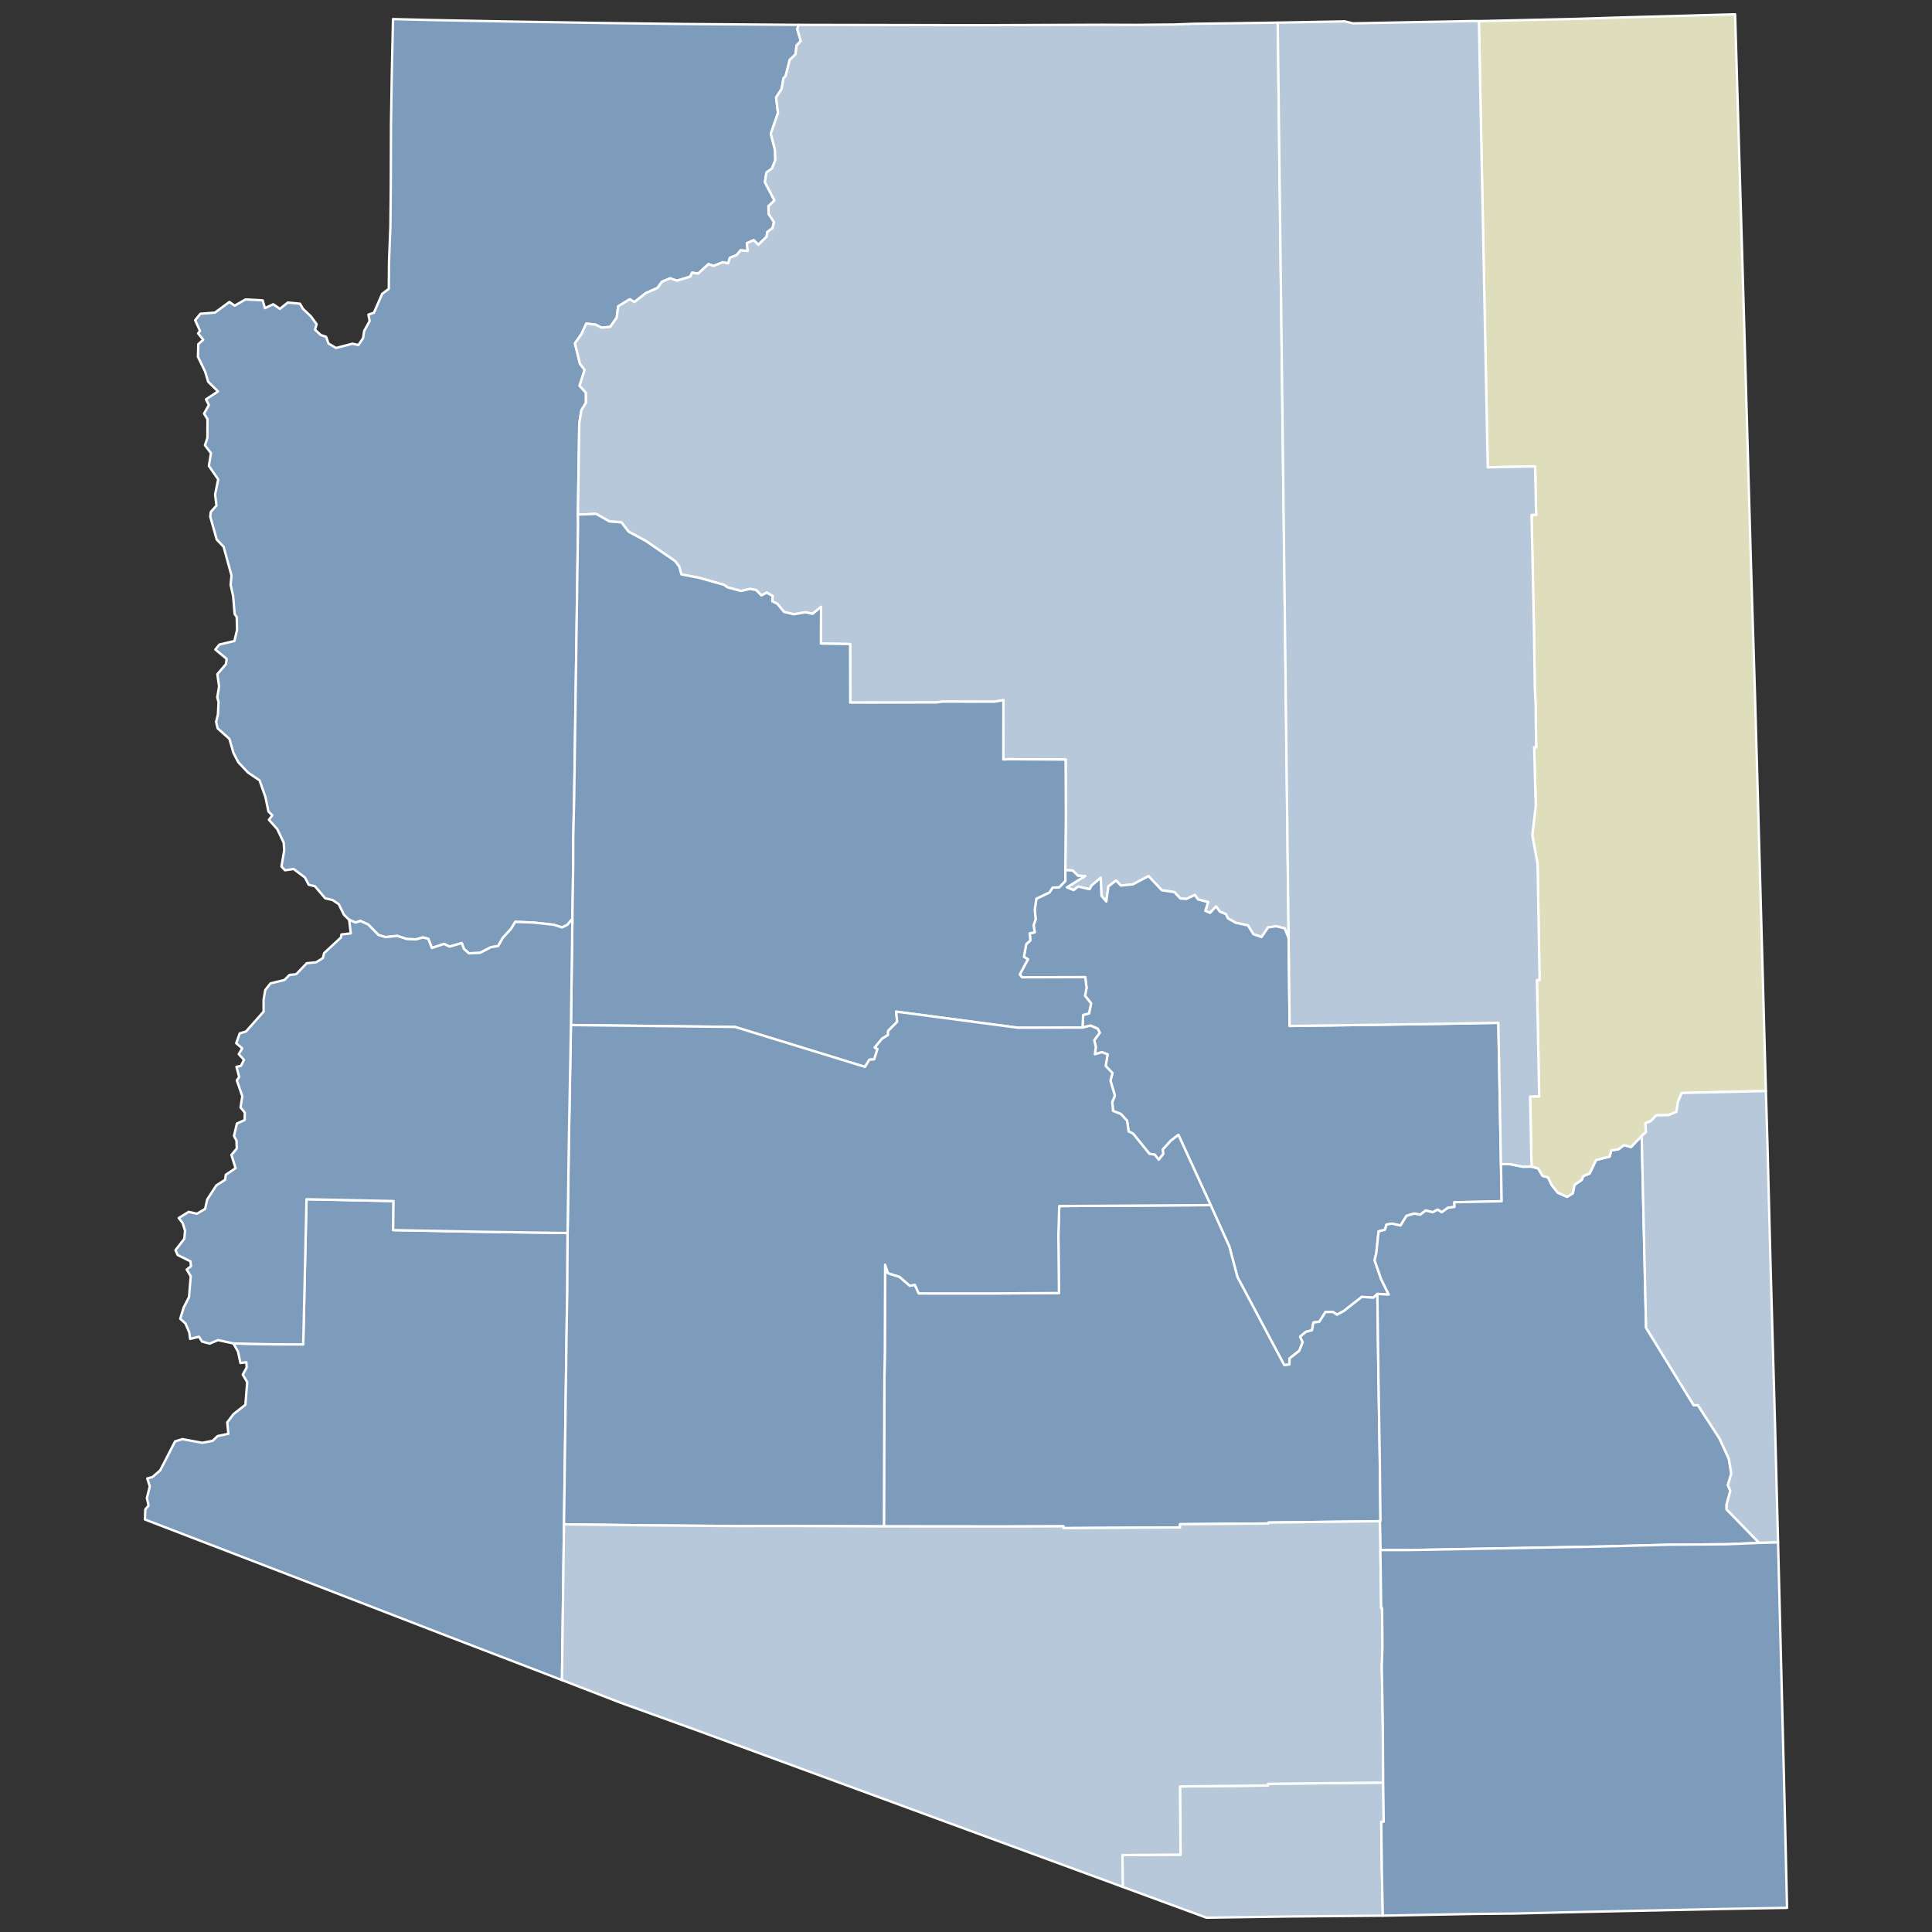
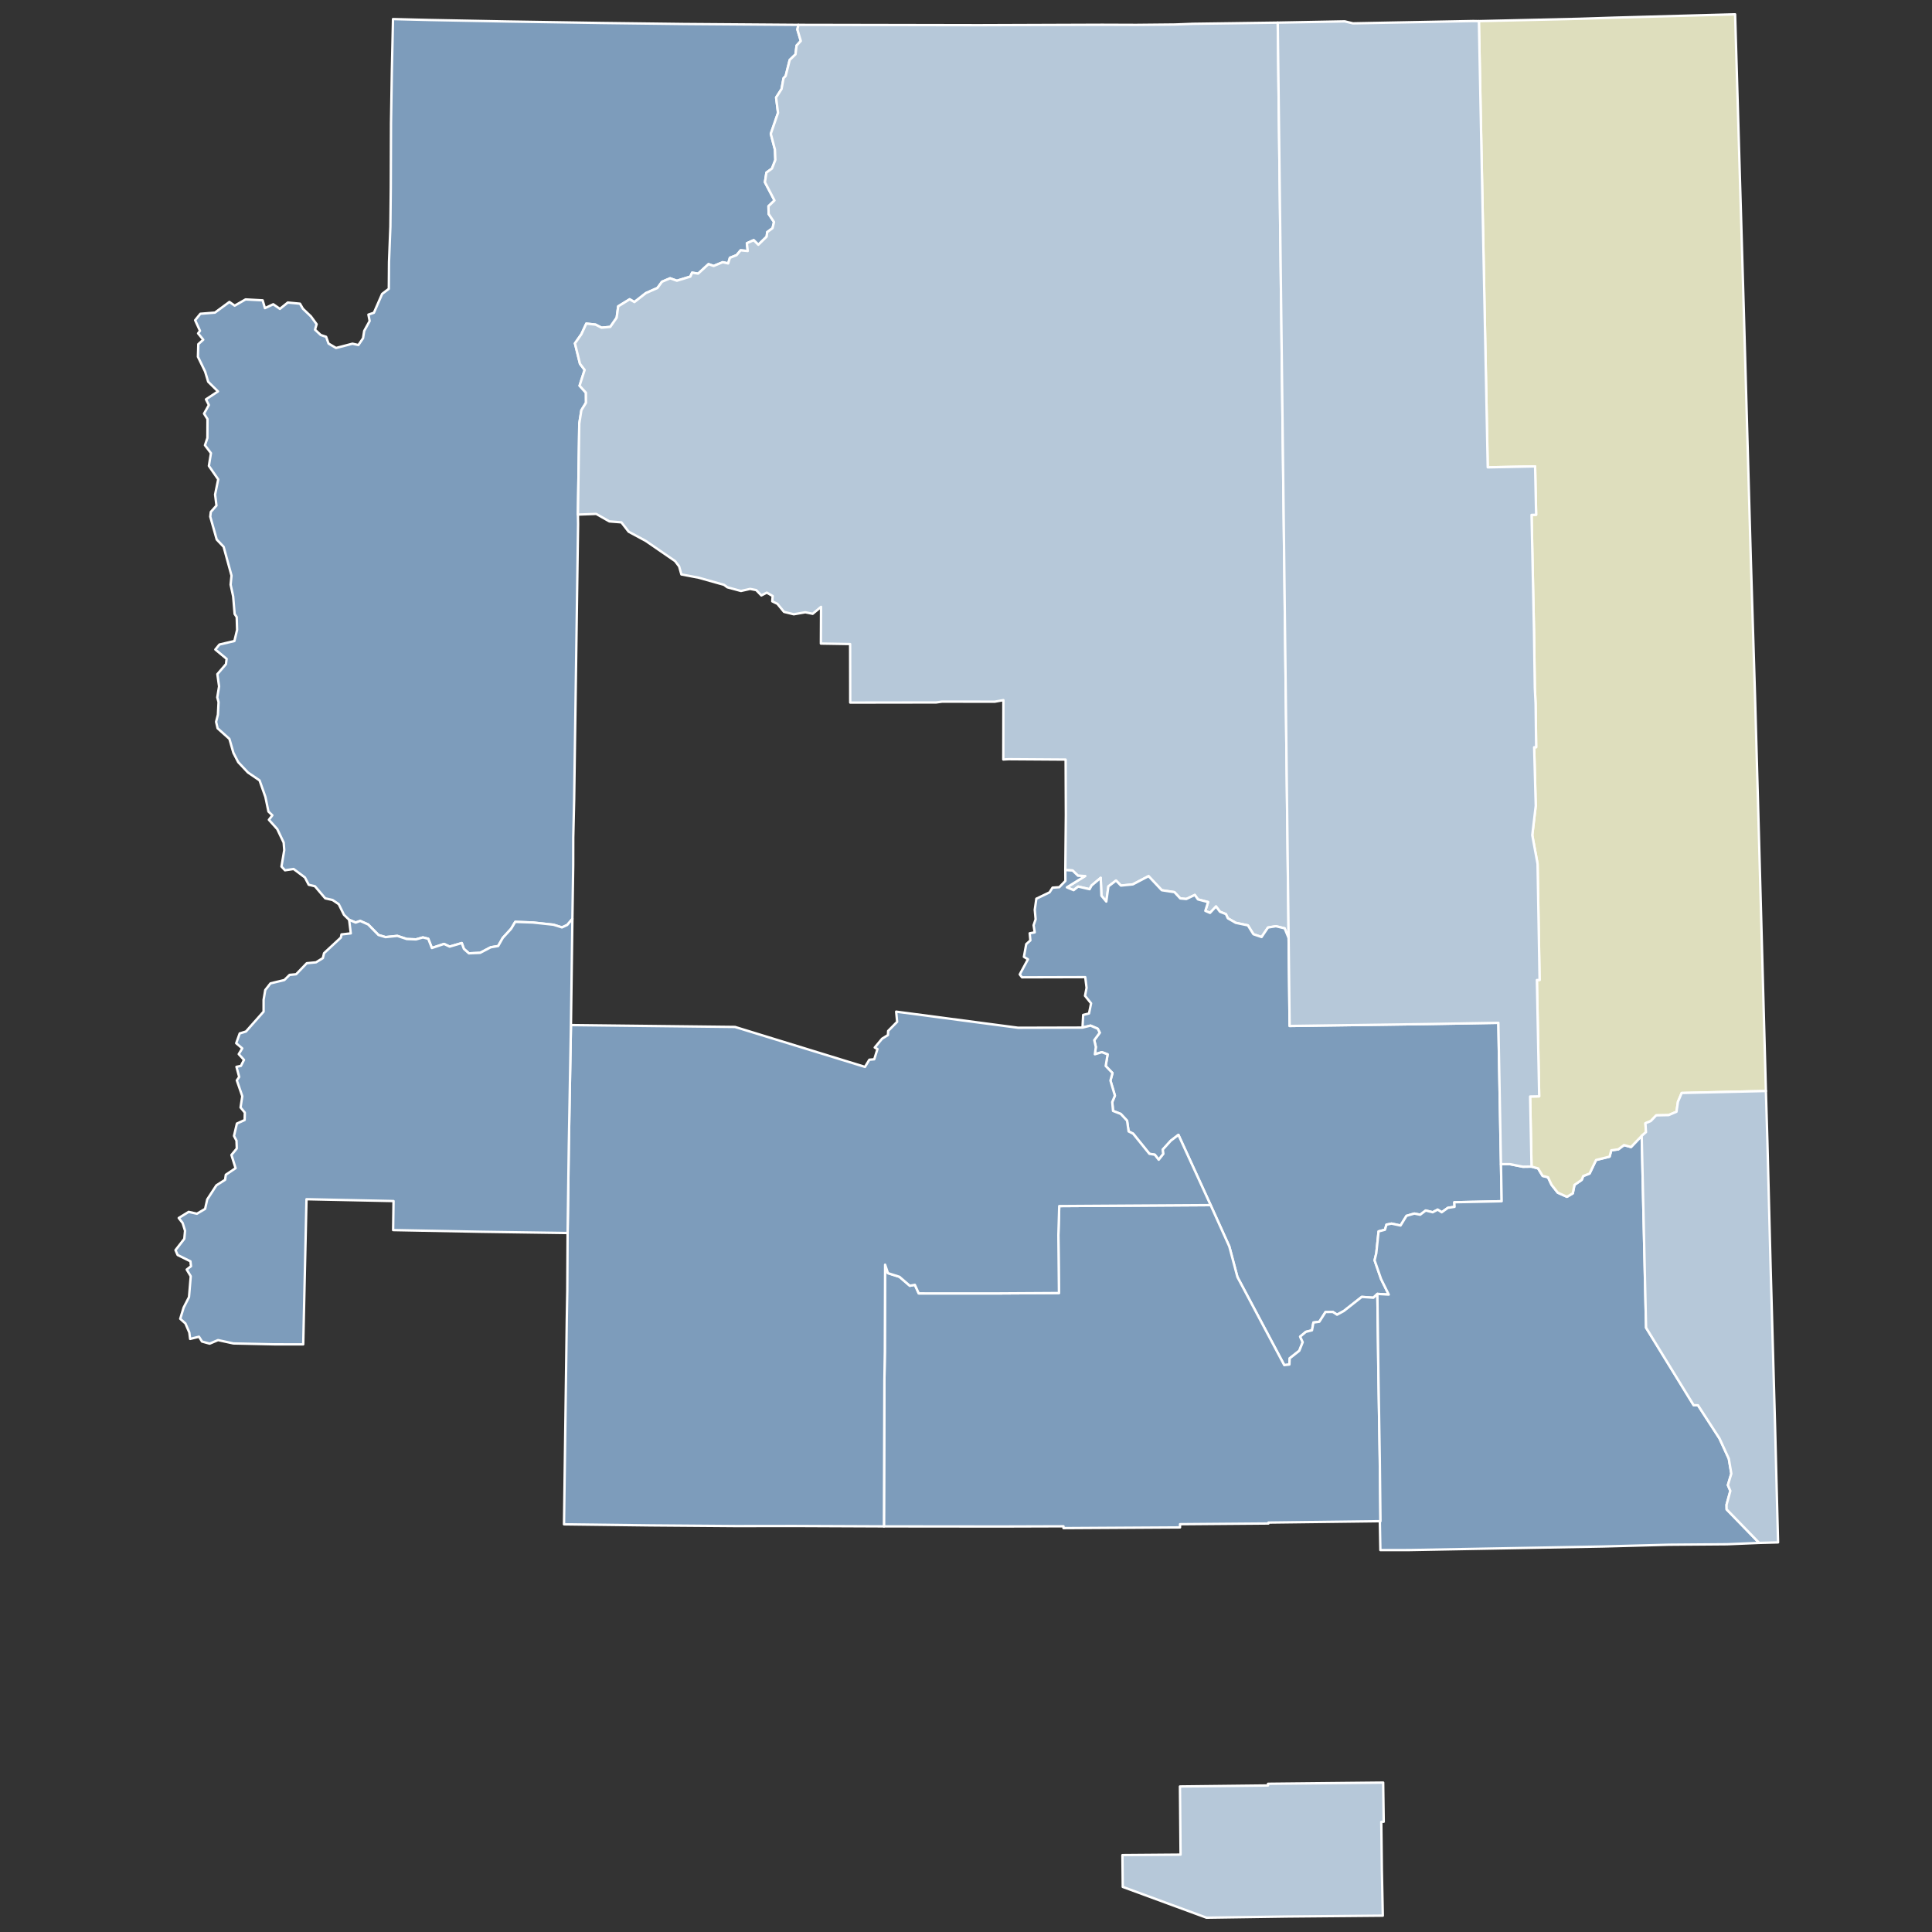
<svg xmlns="http://www.w3.org/2000/svg" xmlns:ns1="http://sodipodi.sourceforge.net/DTD/sodipodi-0.dtd" xmlns:ns2="http://www.inkscape.org/namespaces/inkscape" version="1.2" width="810" height="810" viewBox="0 0 810 810" stroke-linecap="round" stroke-linejoin="round" id="svg2148" ns1:docname="2010 Arizona Proposition 107 results map by county.svg" ns2:version="1.3.2 (091e20e, 2023-11-25, custom)">
  <rect x="0" y="0" width="810" height="810" fill="#333333" stroke="none" />
  <defs id="defs2152" />
  <ns1:namedview pagecolor="#ffffff" bordercolor="#666666" borderopacity="1" objecttolerance="10" gridtolerance="10" guidetolerance="10" ns2:pageopacity="0" ns2:pageshadow="2" ns2:window-width="1920" ns2:window-height="970" id="namedview2150" showgrid="false" ns2:zoom="0.66624505" ns2:cx="406.75724" ns2:cy="405.25629" ns2:window-x="-12" ns2:window-y="-12" ns2:window-maximized="1" ns2:current-layer="Arizona" ns2:showpageshadow="2" ns2:pagecheckerboard="0" ns2:deskcolor="#d1d1d1" />
  <g id="Arizona" transform="translate(5,5)" stroke="white" stroke-width="1" style="fill:#e27f90;fill-opacity:1">
    <path d="M 329.74 5.42 329.3 7.35 330.74 12.18 328.97 14.09 328.53 17.77 326.09 20.12 324.4 26.85 323.51 27.77 322.67 32.33 320.39 35.88 321.19 42.32 318.16 51.09 319.9 57.73 320.07 62.05 318.65 65.67 316.33 67.35 315.7 71.39 319.71 79.03 317.19 81.45 317.25 84.68 319.51 88.09 318.89 90.67 316.66 92.31 316.42 94.23 312.93 97.62 310.99 95.69 308.13 96.98 308.49 100.23 305.51 99.95 303.81 101.97 301.01 103.08 300.29 105.45 298.01 104.93 294.19 106.51 292.05 105.74 287.71 109.71 285.16 109.32 284.43 110.97 278.79 112.69 275.95 111.68 272.54 113.12 270.63 115.74 265.76 117.9 260.98 121.64 258.99 120.48 254.18 123.44 253.55 128.18 250.86 132.05 247.19 132.38 244.69 131.1 240.81 130.67 238.77 135.08 236.05 138.96 238.16 147.52 240.11 150.09 237.99 156.71 240.65 159.64 240.68 163.85 238.75 166.98 237.87 172.56 237.29 210.74 237.36 214.69 235.72 329.92 235.34 346.16 235.32 357.75 234.98 380.25 232.8 382.8 230.61 383.82 227.03 382.69 218.37 381.76 211.01 381.5 209.3 384.38 205.79 388.22 203.86 391.62 200.72 392.16 196.3 394.48 191.59 394.69 189.48 392.81 188.6 390.39 183.51 391.87 181.16 390.75 176.06 392.46 174.55 388.59 172.31 388.02 169.42 388.84 165.54 388.69 161.58 387.38 156.63 387.89 153.67 387 149.36 382.59 146.01 381.1 144.12 381.79 141.37 380.63 139.21 378.54 137.02 374.08 134.43 372.33 131.35 371.63 127.03 366.56 124.43 365.94 122.85 362.89 118.1 359.33 114.48 359.87 113.01 358.3 114.17 351.41 113.93 348.26 111.24 342.6 107.73 338.7 109.19 336.82 107.54 335.24 106.27 329.12 103.82 322.18 98.94 318.86 94.87 314.53 92.86 310.63 91.18 304.79 86.23 300.35 85.6 297.62 86.36 294.62 86.63 289.36 86.09 287.37 86.85 282.78 86.13 277.64 89.73 273.45 90.01 271.23 85.28 267.31 87 265.22 93.27 263.75 94.4 259.08 94.24 253.71 93.37 252.42 92.75 245.01 91.69 240.13 92.06 236.31 88.76 224.25 85.86 221.2 83.15 211.6 83.38 209.63 85.75 206.97 85.18 202.34 86.48 195.98 82.57 190.33 83.44 184.99 80.93 181.67 81.95 178.62 81.99 170.7 80.54 168.41 82.57 164.81 81.35 162.43 86.39 159.11 82.28 155.06 81 150.8 77.98 144.57 78.14 139.29 80.21 137.42 78.05 134.77 78.85 133.7 76.81 129.25 79.01 126.55 85.11 126.06 91.18 121.59 93.39 123.15 97.96 120.53 105.12 120.92 106.08 124.19 109.56 122.56 112.35 124.49 115.66 121.84 120.77 122.32 121.99 124.43 125.35 127.64 127.75 130.93 127.07 133.21 129.47 135.45 131.73 136.21 132.74 139.04 135.88 140.89 142.78 139.1 145.26 139.66 147.21 136.8 147.69 133.74 149.98 129.58 149.46 126.9 151.76 126.12 155.21 118.22 158.01 116.09 158.09 104.89 158.67 90.02 158.84 73.67 158.93 46.65 159.28 25.03 159.77 3 174.9 3.38 207.7 4.01 247.01 4.63 281.64 5.06 329.74 5.42 Z" id="Mohave" fill="#b3c4db" style="fill:#7d9cbb;fill-opacity:1.0" />
    <path d="M 329.74 5.42 405.41 5.56 457.1 5.38 471.4 5.43 487.65 5.27 495.21 4.98 530.7 4.49 533.41 229.79 535.26 388.27 533.59 384.21 529.93 383.32 526.61 383.87 523.92 387.85 520.5 386.68 518.19 382.97 513.08 381.9 509.77 379.99 508.97 378.24 506.47 377.25 504.82 375.04 502.3 377.73 500.34 376.88 501.5 373.2 497.25 372.08 495.93 370.21 492.36 371.91 489.83 371.67 487.39 369.04 482.08 368.23 476.54 362.33 469.94 365.78 464.95 366.28 462.9 364.18 459.7 366.63 458.82 372.99 456.77 370.52 456.48 363.04 452.64 366.26 451.82 367.8 447.03 366.7 445.12 368.2 442.3 367.02 449.94 362.29 446.96 362.16 444.68 359.96 441.64 359.79 441.86 336.73 441.77 313.46 417.88 313.3 415.64 313.42 415.68 288.53 412.06 289.19 389.95 289.17 387.51 289.51 351.46 289.56 351.42 265.02 339.16 264.82 339.23 249.42 335.72 252.34 332.64 251.7 327.79 252.54 323.7 251.54 320.93 248.16 318.77 247.11 318.95 244.88 316.48 243.47 314.2 244.64 312.04 242.4 309.49 241.9 305.65 242.77 299.92 241.22 298.56 240.2 287.94 237.21 280.67 235.83 279.72 232.46 278.01 230.22 265.76 221.8 258.57 217.92 255.52 214 250.48 213.6 244.96 210.46 237.29 210.74 237.87 172.56 238.75 166.98 240.68 163.85 240.65 159.64 237.99 156.71 240.11 150.09 238.16 147.52 236.05 138.96 238.77 135.08 240.81 130.67 244.69 131.1 247.19 132.38 250.86 132.05 253.55 128.18 254.18 123.44 258.99 120.48 260.98 121.64 265.76 117.9 270.63 115.74 272.54 113.12 275.95 111.68 278.79 112.69 284.43 110.97 285.16 109.32 287.71 109.71 292.05 105.74 294.19 106.51 298.01 104.93 300.29 105.45 301.01 103.08 303.81 101.97 305.51 99.95 308.49 100.23 308.13 96.98 310.99 95.69 312.93 97.62 316.42 94.23 316.66 92.31 318.89 90.67 319.51 88.09 317.25 84.68 317.19 81.45 319.71 79.03 315.7 71.39 316.33 67.35 318.65 65.67 320.07 62.05 319.9 57.73 318.16 51.09 321.19 42.32 320.39 35.88 322.67 32.33 323.51 27.77 324.4 26.85 326.09 20.12 328.53 17.77 328.97 14.09 330.74 12.18 329.3 7.35 329.74 5.42 Z" id="Coconino" fill="#b8e0da" style="fill:#b6c8d9;fill-opacity:1.0" />
    <path d="M 441.64 359.79 444.68 359.96 446.96 362.16 449.94 362.29 442.3 367.02 445.12 368.2 447.03 366.7 451.82 367.8 452.64 366.26 456.48 363.04 456.77 370.52 458.82 372.99 459.7 366.63 462.9 364.18 464.95 366.28 469.94 365.78 476.54 362.33 482.08 368.23 487.39 369.04 489.83 371.67 492.36 371.91 495.93 370.21 497.25 372.08 501.5 373.2 500.34 376.88 502.3 377.73 504.82 375.04 506.47 377.25 508.97 378.24 509.77 379.99 513.08 381.9 518.19 382.97 520.5 386.68 523.92 387.85 526.61 383.87 529.93 383.32 533.59 384.21 535.26 388.27 535.68 425.14 593.8 424.33 623.19 423.82 624.29 483.08 624.58 498.62 604.73 499.05 604.83 500.97 602.05 501.39 599.44 503.25 597.76 502.14 595.67 503.25 592.74 502.51 590.41 504.28 587.97 503.79 584.68 504.75 582.18 508.81 578.39 508 576.29 508.43 575.65 510.58 572.98 511.27 572.02 520.43 571.31 523.39 574.01 531.21 577.24 537.76 572.47 537.48 570.81 539.07 565.93 538.73 558.43 544.63 555.57 546.19 553.79 545.03 550.73 545.07 548.14 549.14 545.66 549.48 545.06 552.74 542.5 553.38 540.09 555.39 541.16 557.73 539.73 561.32 535.7 564.49 535.59 567.08 533.43 567.34 513.79 530.39 510.39 517.58 502.56 500.25 489.06 470.8 485.86 473.25 482.51 476.95 482.75 478.76 480.8 481.22 479.15 479.12 476.89 478.74 470.07 470.3 468.17 469.35 467.53 464.86 464.86 462.01 461.64 460.76 461.31 457.03 462.43 454.35 460.56 448.04 461.41 444.88 458.56 441.91 459.37 437.05 456.97 436.13 454.03 437.01 454.43 433.95 453.77 431.09 456.07 427.97 455.22 426.29 452.21 424.99 448.84 425.82 449.12 420.51 451.57 419.9 452.44 415.66 449.9 412.49 450.55 409.15 449.99 404.67 423.48 404.74 422.54 403.53 425.97 397.19 424.28 396.16 425.25 390.83 426.99 389.26 426.7 386.29 428.81 385.9 428.34 382.9 429.19 380.42 428.83 376.44 429.49 371.79 435.01 369.14 436.29 367.15 439.11 366.96 441.67 364.32 441.64 359.79 Z" id="Gila" fill="#b1e486" style="fill:#7d9cbb;fill-opacity:1.0" />
-     <path d="M 237.29 210.74 244.96 210.46 250.48 213.6 255.52 214 258.57 217.92 265.76 221.8 278.01 230.22 279.72 232.46 280.67 235.83 287.94 237.21 298.56 240.2 299.92 241.22 305.65 242.77 309.49 241.9 312.04 242.4 314.2 244.64 316.48 243.47 318.95 244.88 318.77 247.11 320.93 248.16 323.7 251.54 327.79 252.54 332.64 251.7 335.72 252.34 339.23 249.42 339.16 264.82 351.42 265.02 351.46 289.56 387.51 289.51 389.95 289.17 412.06 289.19 415.68 288.53 415.64 313.42 417.88 313.3 441.77 313.46 441.86 336.73 441.64 359.79 441.67 364.32 439.11 366.96 436.29 367.15 435.01 369.14 429.49 371.79 428.83 376.44 429.19 380.42 428.34 382.9 428.81 385.9 426.7 386.29 426.99 389.26 425.25 390.83 424.28 396.16 425.97 397.19 422.54 403.53 423.48 404.74 449.99 404.67 450.55 409.15 449.9 412.49 452.44 415.66 451.57 419.9 449.12 420.51 448.84 425.82 421.85 425.89 370.72 419.14 371.13 423.4 367.36 427.23 367.27 428.96 364.83 430.47 361.74 434.18 362.88 434.82 361.53 439.11 359.47 439.29 357.65 442.3 303.15 425.55 234.37 424.77 234.98 380.25 235.32 357.75 235.34 346.16 235.72 329.92 237.36 214.69 237.29 210.74 Z" id="Yavapai" fill="#cbdc93" style="fill:#7d9cbb;fill-opacity:1.0" />
-     <path d="M 92.84 558.24 109.97 558.62 122.13 558.63 123.5 497.78 159.99 498.55 159.82 510.72 196.58 511.42 232.97 511.95 232.84 536.15 232.62 548.41 231.46 634.08 230.61 699.38 181.18 680.4 122.08 657.55 55.77 632.06 55.92 627.83 57.29 626.19 56.58 623.08 57.8 618.19 56.74 614.86 58.92 614.26 62.17 611.43 68.41 599.3 71.48 598.36 79.79 599.9 84.15 599.07 86.25 597.07 90.73 596.13 90.27 591.34 92.9 587.87 97.88 583.96 98.64 574.45 96.77 571.31 98.4 568.4 98.3 566.15 95.8 566.43 94.78 561.64 92.84 558.24 Z" id="Yuma" fill="#e4c9a0" style="fill:#7d9cbb;fill-opacity:1.0" />
    <path d="M 502.56 500.25 510.39 517.58 513.79 530.39 533.43 567.34 535.59 567.08 535.7 564.49 539.73 561.32 541.16 557.73 540.09 555.39 542.5 553.38 545.06 552.74 545.66 549.48 548.14 549.14 550.73 545.07 553.79 545.03 555.57 546.19 558.43 544.63 565.93 538.73 570.81 539.07 572.47 537.48 572.92 572.07 573.48 606.41 573.77 632.77 573.5 632.77 526.8 633.35 526.8 633.73 489.73 634.03 489.73 635.38 440.87 635.67 440.87 634.91 414.38 634.99 365.59 634.94 365.78 574.04 365.97 561.8 366.08 525.22 367.28 528.78 372.08 530.3 376.46 534.06 378.56 533.66 380.19 537.26 412.63 537.27 438.97 537.11 438.73 512.83 439.09 500.65 502.56 500.25 Z" id="Pinal" fill="#94bbeb" style="fill:#7d9cbb;fill-opacity:1.0" />
    <path d="M 624.29 483.08 628.06 483.08 633.47 484.15 637.1 484.1 639.86 484.86 641.75 488.01 644.01 488.57 645.51 491.75 648.1 495.03 651.95 496.76 654.4 495.32 655.1 491.77 658.17 489.65 658.75 488.07 661.44 487.01 664.15 481.34 669.82 479.93 670.53 477.27 673.49 476.87 675.88 475.08 678.81 475.9 683.29 471.22 685.13 551.66 705.08 584.14 706.89 584.16 715.9 598.06 719.81 606.56 720.87 612.82 719.42 617.64 720.46 620.05 718.86 625.87 718.9 627.82 732.55 641.87 719.06 642.44 694.78 642.63 667.32 643.37 585.85 644.87 573.73 644.88 573.5 632.77 573.77 632.77 573.48 606.41 572.92 572.07 572.47 537.48 577.24 537.76 574.01 531.21 571.31 523.39 572.02 520.43 572.98 511.27 575.65 510.58 576.29 508.43 578.39 508 582.18 508.81 584.68 504.75 587.97 503.79 590.41 504.28 592.74 502.51 595.67 503.25 597.76 502.14 599.44 503.25 602.05 501.39 604.83 500.97 604.73 499.05 624.58 498.62 624.29 483.08 Z" id="Graham" fill="#d8e9e9" style="fill:#7d9cbb;fill-opacity:1.0" />
    <path d="M 234.37 424.77 303.15 425.55 357.65 442.3 359.47 439.29 361.53 439.11 362.88 434.82 361.74 434.18 364.83 430.47 367.27 428.96 367.36 427.23 371.13 423.4 370.72 419.14 421.85 425.89 448.84 425.82 452.21 424.99 455.22 426.29 456.07 427.97 453.77 431.09 454.43 433.95 454.03 437.01 456.97 436.13 459.37 437.05 458.56 441.91 461.41 444.88 460.56 448.04 462.43 454.35 461.31 457.03 461.64 460.76 464.86 462.01 467.53 464.86 468.17 469.35 470.07 470.3 476.89 478.74 479.15 479.12 480.8 481.22 482.75 478.76 482.51 476.95 485.86 473.25 489.06 470.8 502.56 500.25 439.09 500.65 438.73 512.83 438.97 537.11 412.63 537.27 380.19 537.26 378.56 533.66 376.46 534.06 372.08 530.3 367.28 528.78 366.08 525.22 365.97 561.8 365.78 574.04 365.59 634.94 327.97 634.78 303.67 634.81 267.76 634.53 231.46 634.08 232.62 548.41 232.84 536.15 232.97 511.95 233.47 475.38 234.37 424.77 Z" id="Maricopa" fill="#cdec98" style="fill:#7d9cbb;fill-opacity:1.0" />
    <path d="M 615.03 3.86 657.19 2.88 671.84 2.4 722.45 1 726.08 124.61 729.06 230.18 730.8 286.77 732.51 348.04 735.36 452.41 700.06 453.24 698.49 456.92 697.88 461.1 694.59 462.51 689.38 462.62 687.09 465.01 684.85 465.93 685.09 469.65 683.29 471.22 678.81 475.9 675.88 475.08 673.49 476.87 670.53 477.27 669.82 479.93 664.15 481.34 661.44 487.01 658.75 488.07 658.17 489.65 655.1 491.77 654.4 495.32 651.95 496.76 648.1 495.03 645.51 491.75 644.01 488.57 641.75 488.01 639.86 484.86 637.1 484.1 636.51 454.71 640.31 454.64 639.35 405.89 640.48 405.85 639.63 357.18 637.41 345.13 638.87 332.8 638.2 308.29 639.04 308.26 638.81 290.08 638.48 283.4 638.13 259.53 637.11 210.88 639.03 210.82 638.6 190.54 618.74 190.94 615.03 3.86 Z" id="Apache" fill="#d5bca5" style="fill:#dedebd;fill-opacity:1.0" />
    <path d="M 141.37 380.63 144.12 381.79 146.01 381.1 149.36 382.59 153.67 387 156.63 387.89 161.58 387.38 165.54 388.69 169.42 388.84 172.31 388.02 174.55 388.59 176.06 392.46 181.16 390.75 183.51 391.87 188.6 390.39 189.48 392.81 191.59 394.69 196.3 394.48 200.72 392.16 203.86 391.62 205.79 388.22 209.3 384.38 211.01 381.5 218.37 381.76 227.03 382.69 230.61 383.82 232.8 382.8 234.98 380.25 234.37 424.77 233.47 475.38 232.97 511.95 196.58 511.42 159.82 510.72 159.99 498.55 123.5 497.78 122.13 558.63 109.97 558.62 92.84 558.24 86.41 556.84 82.9 558.33 79.7 557.45 78.43 555.43 74.71 556.35 74.37 553.65 72.73 549.85 70.56 547.91 71.99 543.21 74.24 538.82 74.97 530.08 73.28 527.26 75.08 525.86 74.84 523.81 69.46 521.16 68.58 519.12 72.27 514.37 72.58 511 71.57 507.75 69.93 505.65 74.1 503.08 77.56 503.86 80.99 501.83 81.88 497.87 85.72 491.96 89.38 489.63 89.67 487.52 93.77 484.76 92.03 479.23 94.27 476.5 94.15 473.22 93.1 471.26 94.32 466.05 97.57 464.58 97.64 461.47 95.85 459.31 96.58 454.6 94.29 447.95 95.28 446.52 94.14 442.28 96.01 441.87 97.29 439.35 95.09 436.95 96.57 434.54 94.03 432.37 95.5 428.27 98.11 427.47 105.51 419.13 105.51 414.18 106.21 410.07 108.41 407.28 114.2 405.89 116.41 403.72 119.15 403.46 123.61 398.83 127.48 398.46 130.36 396.69 130.86 394.62 137.92 388.07 138.17 386.76 142.07 386.32 141.37 380.63 Z" id="La Paz" fill="#dbe5d2" style="fill:#7d9cbb;fill-opacity:1.0" />
    <path d="M 530.7 4.49 558.8 3.96 562.24 4.79 612.65 3.82 615.03 3.86 618.74 190.94 638.6 190.54 639.03 210.82 637.11 210.88 638.13 259.53 638.48 283.4 638.81 290.08 639.04 308.26 638.2 308.29 638.87 332.8 637.41 345.13 639.63 357.18 640.48 405.85 639.35 405.89 640.31 454.64 636.51 454.71 637.1 484.1 633.47 484.15 628.06 483.08 624.29 483.08 623.19 423.82 593.8 424.33 535.68 425.14 535.26 388.27 533.41 229.79 530.7 4.49 Z" id="Navajo" fill="#9a94d1" style="fill:#b6c8d9;fill-opacity:1.0" />
    <path d="M 683.29 471.22 685.09 469.65 684.85 465.93 687.09 465.01 689.38 462.62 694.59 462.51 697.88 461.1 698.49 456.92 700.06 453.24 735.36 452.41 735.99 473.75 737.34 526.28 739.19 592.46 740.46 641.66 732.55 641.87 718.9 627.82 718.86 625.87 720.46 620.05 719.42 617.64 720.87 612.82 719.81 606.56 715.9 598.06 706.89 584.16 705.08 584.14 685.13 551.66 683.29 471.22 Z" id="Greenlee" fill="#e8ead8" style="fill:#b6c8d9;fill-opacity:1.0" />
    <path d="M 574.9 742.36 575.13 758.78 574.11 758.8 574.35 778.97 574.75 798.15 534.4 798.51 500.82 799 465.72 786.09 465.58 772.75 489.96 772.56 489.7 743.98 526.62 743.56 526.61 742.86 574.9 742.36 Z" id="Santa Cruz" fill="#bbea90" style="fill:#b6c8d9;fill-opacity:1.0" />
-     <path d="M 231.46 634.08 267.76 634.53 303.67 634.81 327.97 634.78 365.59 634.94 414.38 634.99 440.87 634.91 440.87 635.67 489.73 635.38 489.73 634.03 526.8 633.73 526.8 633.35 573.5 632.77 573.73 644.88 574.07 669.21 574.46 669.2 574.6 685.46 574.33 693.58 574.75 718.02 574.9 742.36 526.61 742.86 526.62 743.56 489.7 743.98 489.96 772.56 465.58 772.75 465.72 786.09 341.89 740.54 286.11 720.05 255.3 708.92 230.61 699.38 231.46 634.08 Z" id="Pima" fill="#cde2b7" style="fill:#b6c8d9;fill-opacity:1.0" />
-     <path d="M 574.9 742.36 574.75 718.02 574.33 693.58 574.6 685.46 574.46 669.2 574.07 669.21 573.73 644.88 585.85 644.87 667.32 643.37 694.78 642.63 719.06 642.44 732.55 641.87 740.46 641.66 743.23 752.28 744.23 794.87 716.75 795.35 650.48 796.76 629.94 797.26 613.12 797.42 574.75 798.15 574.35 778.97 574.11 758.8 575.13 758.78 574.9 742.36 Z" id="Cochise" fill="#c4e4e2" style="fill:#7d9cbb;fill-opacity:1.0" />
  </g>
</svg>